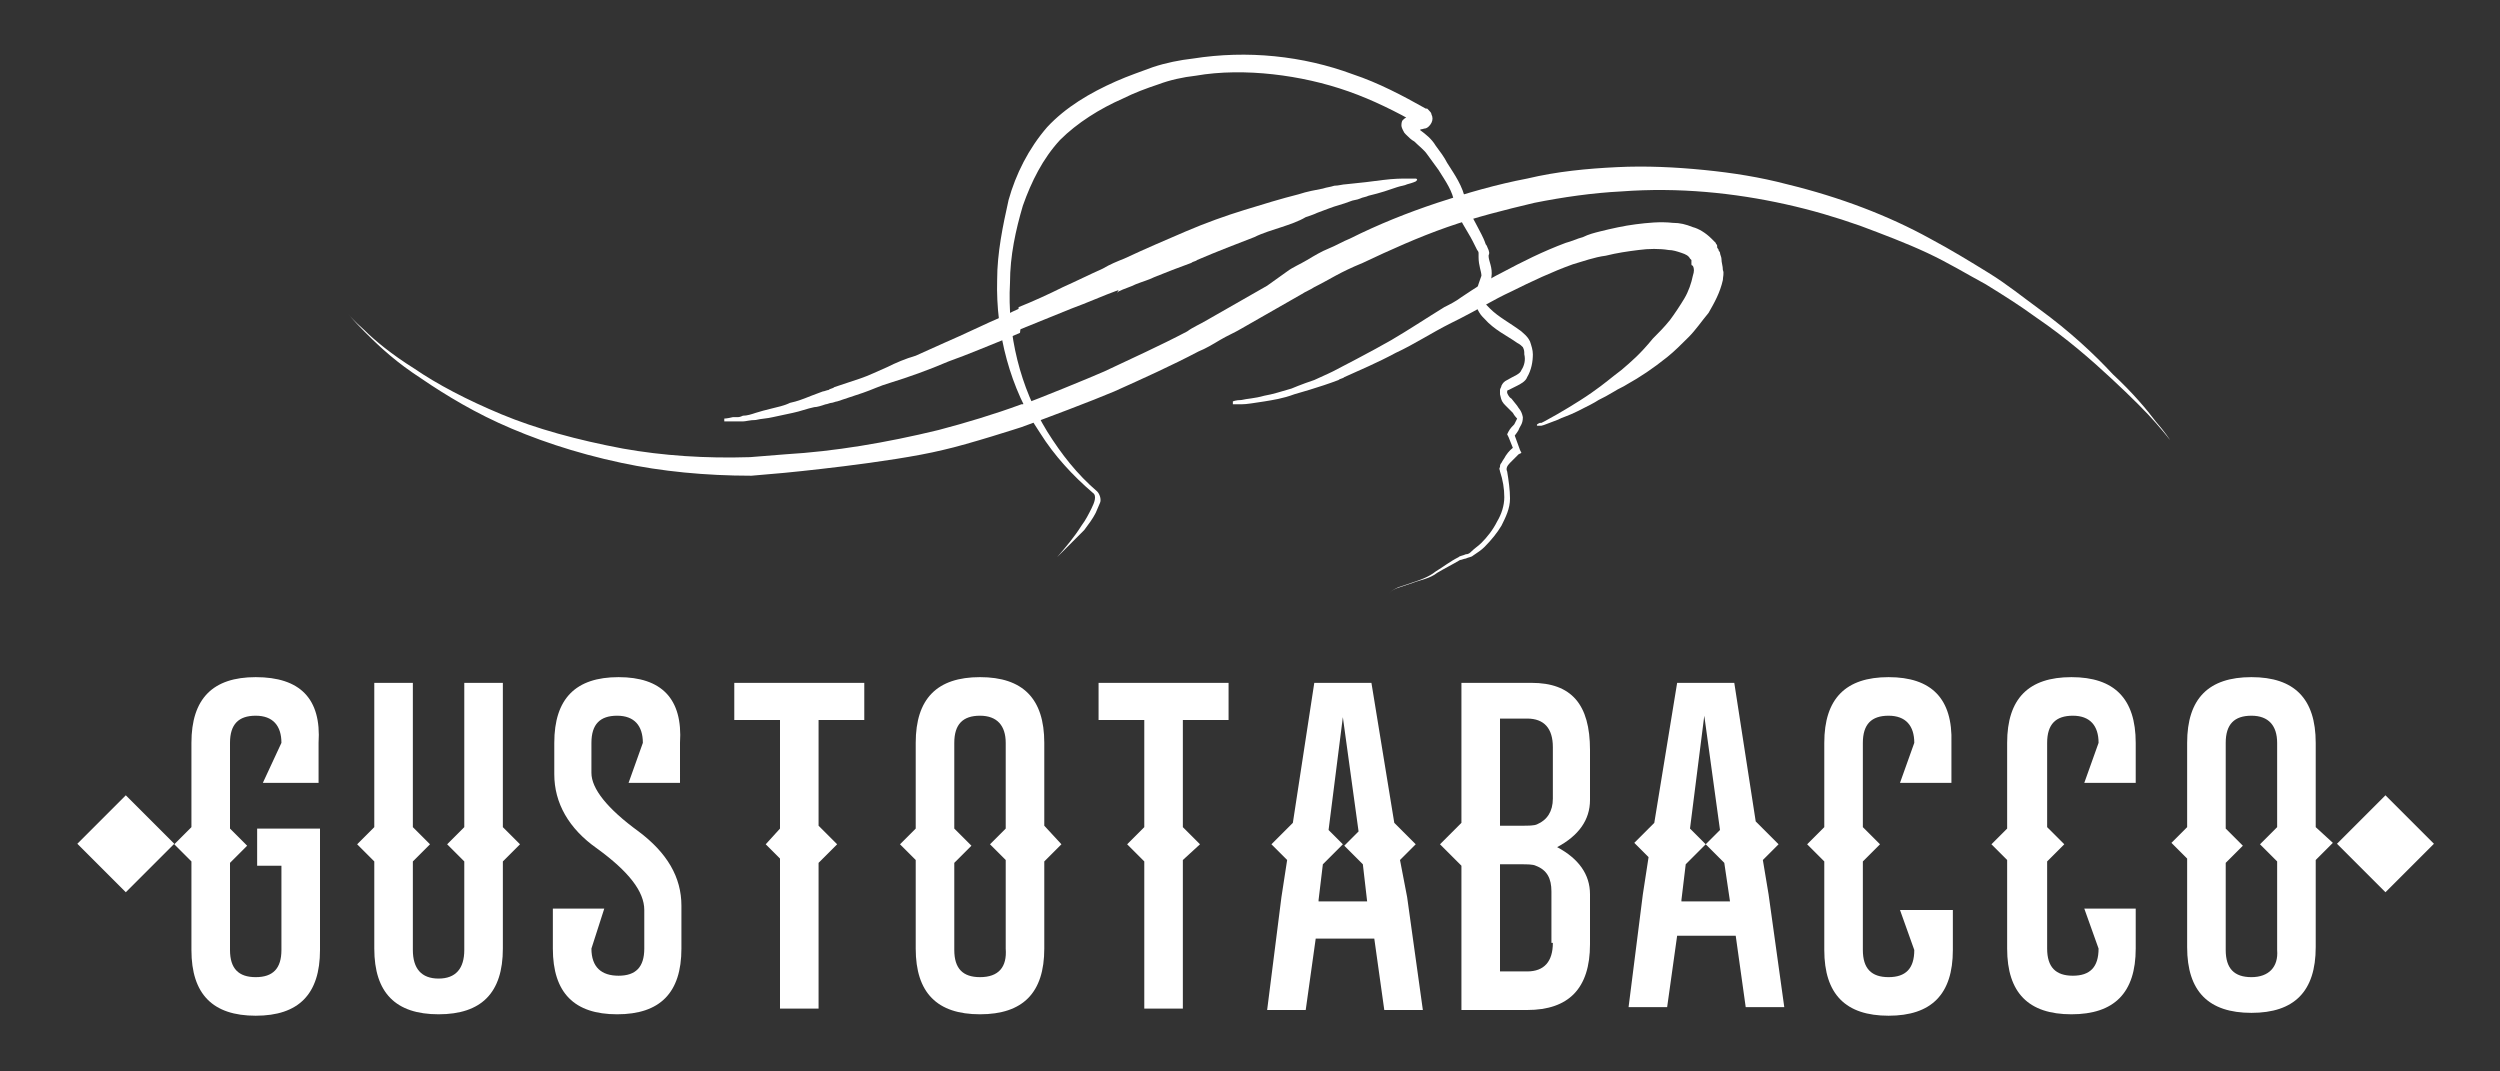
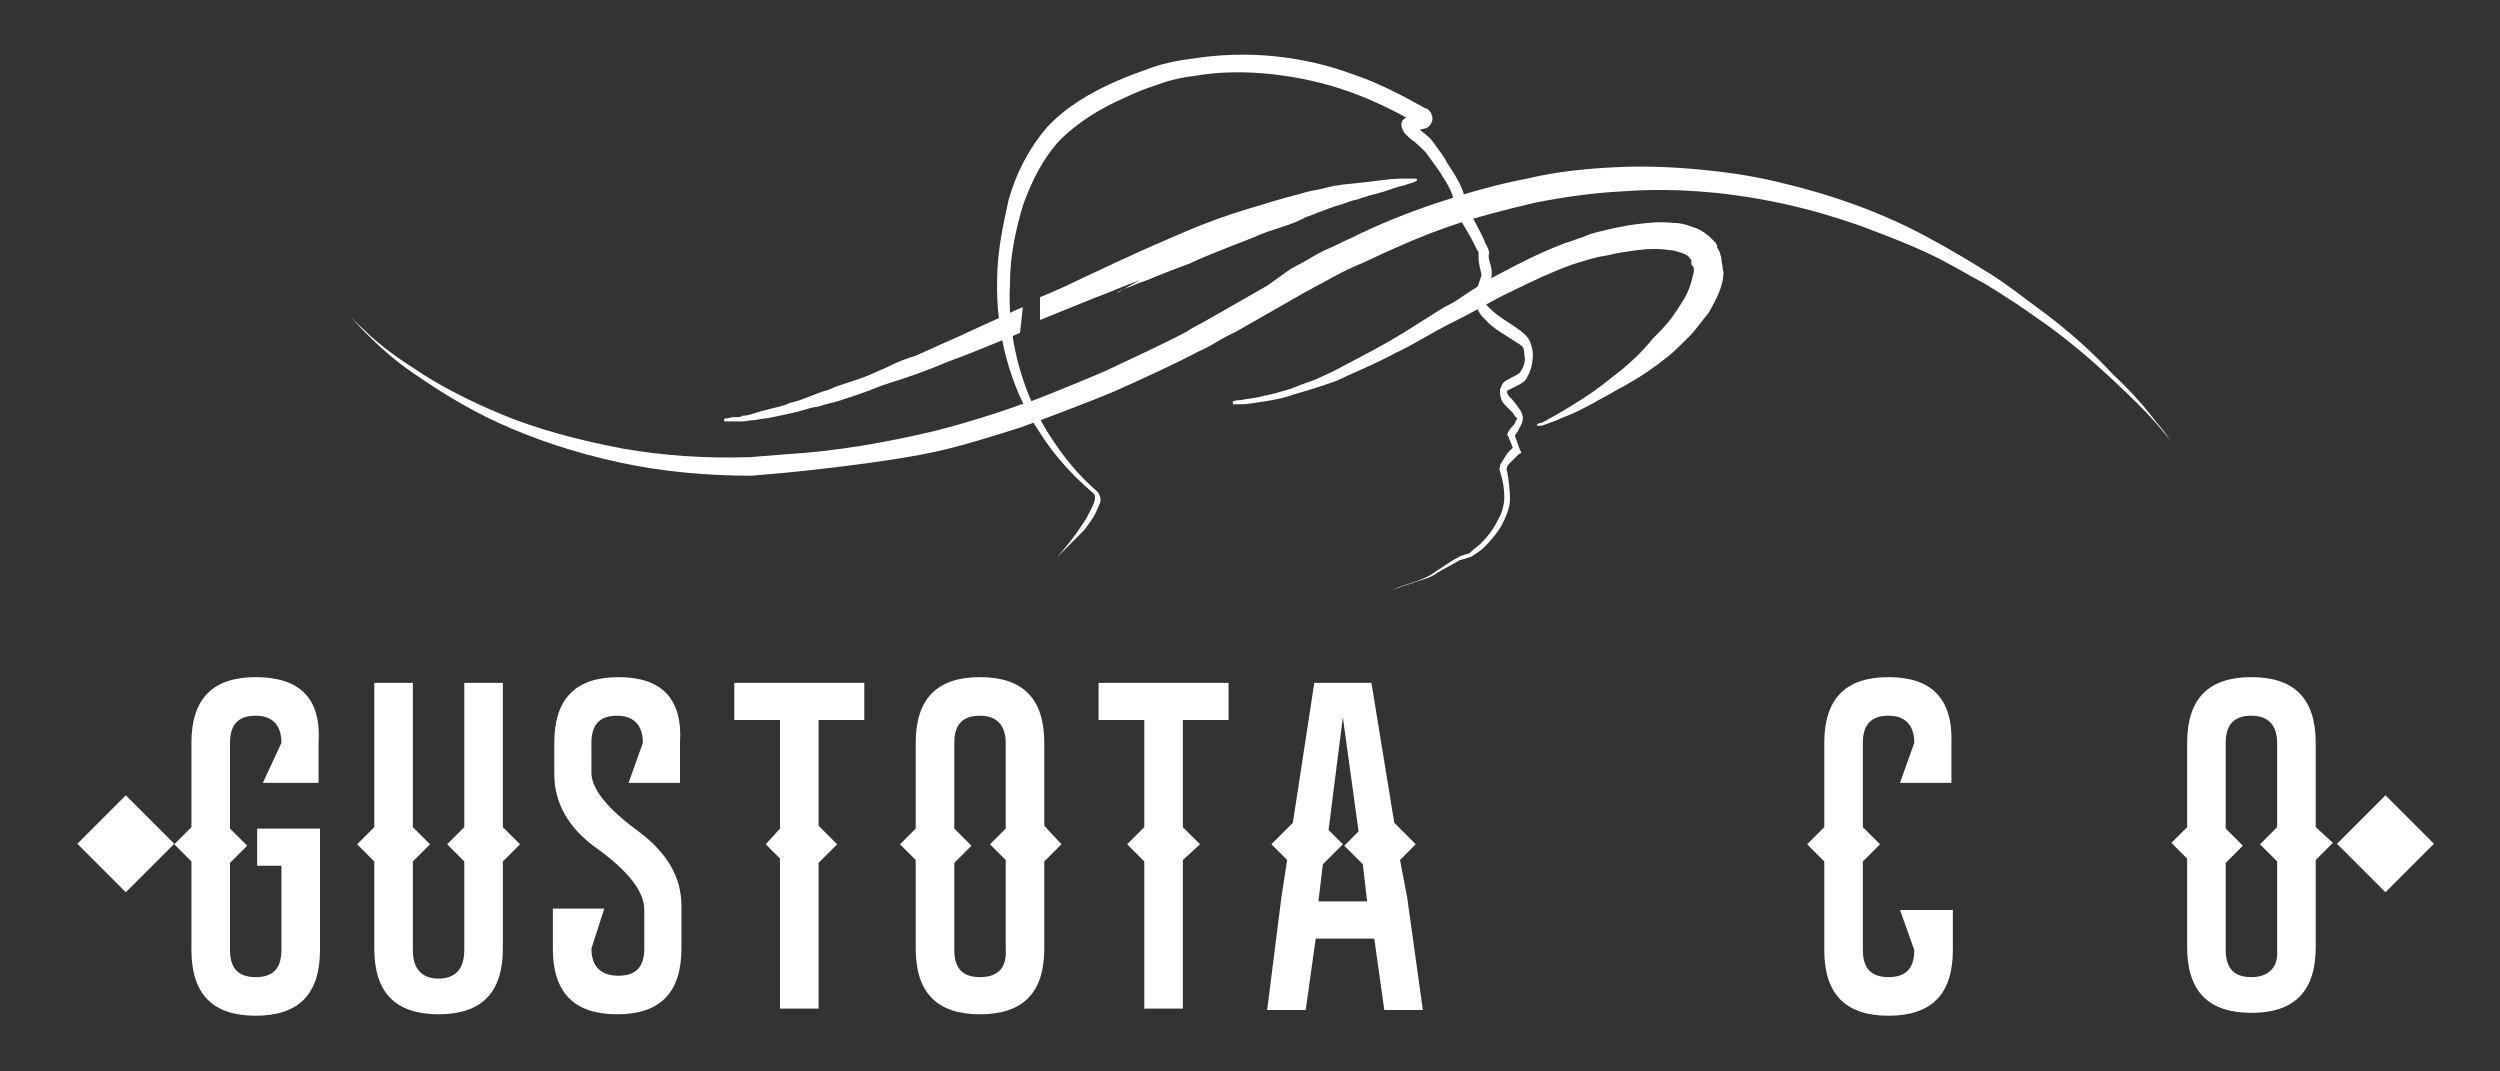
<svg xmlns="http://www.w3.org/2000/svg" version="1.1" id="Livello_1" x="0px" y="0px" viewBox="0 0 175 75" style="enable-background:new 0 0 175 75;" xml:space="preserve">
  <rect x="0" y="0" width="175" height="75" fill="#333333" stroke="none" />
  <style type="text/css">
	.st0{fill:#FFFFFF;}
</style>
  <g>
    <g>
      <path class="st0" d="M17.9,47.4c-3,0-4.5,1.5-4.5,4.6v5.9l-1.2,1.2l1.2,1.2v6.2c0,3.1,1.5,4.6,4.5,4.6c3,0,4.5-1.5,4.5-4.6v-8.5    h-4.4v2.6h1.7v5.9c0,1.3-0.6,1.9-1.8,1.9c-1.2,0-1.8-0.6-1.8-1.9v-6.1l1.2-1.2l-1.2-1.2V52c0-1.3,0.6-1.9,1.8-1.9h0    c1.2,0,1.8,0.7,1.8,1.9l-1.3,2.8h3.9V52C22.5,48.9,21,47.4,17.9,47.4z" />
      <path class="st0" d="M43.3,47.4c-3,0-4.5,1.5-4.5,4.6v2.2c0,2,1,3.8,3,5.2c2.2,1.6,3.3,3,3.3,4.3v2.7c0,1.3-0.6,1.9-1.8,1.9    c-1.2,0-1.9-0.6-1.9-1.9l0.9-2.8h-3.6v2.8c0,3.1,1.5,4.6,4.5,4.6c3,0,4.5-1.5,4.5-4.6v-3c0-2-1-3.7-3-5.2c-2.2-1.6-3.3-3-3.3-4.1    V52c0-1.3,0.6-1.9,1.8-1.9h0c1.2,0,1.8,0.7,1.8,1.9l-1,2.8h3.6V52C47.8,48.9,46.3,47.4,43.3,47.4z" />
      <polygon class="st0" points="51.4,50.4 54.6,50.4 54.6,58 53.6,59.1 54.6,60.1 54.6,70.6 57.3,70.6 57.3,60.4 58.6,59.1     57.3,57.8 57.3,50.4 60.5,50.4 60.5,47.8 51.4,47.8   " />
      <polygon class="st0" points="76.9,50.4 80.1,50.4 80.1,57.9 78.9,59.1 80.1,60.3 80.1,70.6 82.8,70.6 82.8,60.2 84,59.1     82.8,57.9 82.8,50.4 86,50.4 86,47.8 76.9,47.8   " />
      <path class="st0" d="M98,60.2l1.1-1.1l-1.5-1.5L96,47.8h-4l-1.5,9.8L89,59.1l1.1,1.1l-0.4,2.6l-1,7.9h2.7l0.7-5h4.1l0.7,5h2.7    l-1.1-7.9L98,60.2z M92.3,63l0.3-2.5l1.4-1.4l-1-1l1-7.9l1.1,8l-1,1l1.3,1.3l0.3,2.6H92.3z" />
-       <path class="st0" d="M145,47.4c-3,0-4.5,1.5-4.5,4.6v6l-1.1,1.1l1.1,1.1v6.2c0,3.1,1.5,4.6,4.5,4.6c3,0,4.5-1.5,4.5-4.6v-2.8h-3.6    l1,2.8c0,1.3-0.6,1.9-1.8,1.9s-1.8-0.6-1.8-1.9v-6.1l1.2-1.2l-1.2-1.2V52c0-1.3,0.6-1.9,1.8-1.9h0c1.2,0,1.8,0.7,1.8,1.9l-1,2.8    h3.6V52C149.5,48.9,148,47.4,145,47.4z" />
      <path class="st0" d="M35.2,57.9V47.8h-2.7v10.1l-1.2,1.2l1.2,1.2v6.2c0,1.3-0.6,2-1.8,2s-1.8-0.7-1.8-2v-6.2l1.2-1.2l-1.2-1.2    V47.8h-2.7v10.1L25,59.1l1.2,1.2v6.1c0,3.1,1.5,4.6,4.5,4.6c3,0,4.5-1.5,4.5-4.6v-6.1l1.2-1.2L35.2,57.9z" />
      <path class="st0" d="M162.1,57.9V52c0-3.1-1.5-4.6-4.5-4.6c-3,0-4.5,1.5-4.5,4.6v5.9l-1.1,1.1l1.1,1.1v6.2c0,3.1,1.5,4.6,4.5,4.6    c3,0,4.5-1.5,4.5-4.6v-6.1l1.2-1.2L162.1,57.9z M157.6,68.4c-1.2,0-1.8-0.6-1.8-1.9v-6.1l1.2-1.2l-1.2-1.2V52    c0-1.3,0.6-1.9,1.8-1.9h0c1.2,0,1.8,0.7,1.8,1.9v5.9l-1.2,1.2l1.2,1.2v6.2C159.5,67.7,158.8,68.4,157.6,68.4z" />
      <rect x="6.4" y="56.7" transform="matrix(0.707 -0.707 0.707 0.707 -39.199 23.502)" class="st0" width="4.8" height="4.8" />
      <rect x="164.6" y="56.7" transform="matrix(0.707 -0.707 0.707 0.707 7.129 135.349)" class="st0" width="4.8" height="4.8" />
      <path class="st0" d="M132.2,47.4c-3,0-4.5,1.5-4.5,4.6v5.9l-1.2,1.2l1.2,1.2v6.2c0,3.1,1.5,4.6,4.5,4.6c3,0,4.5-1.5,4.5-4.6v-2.8    H133l1,2.8c0,1.3-0.6,1.9-1.8,1.9s-1.8-0.6-1.8-1.9v-6.2l1.2-1.2l-1.2-1.2V52c0-1.3,0.6-1.9,1.8-1.9h0c1.2,0,1.8,0.7,1.8,1.9    l-1,2.8h3.6V52C136.7,48.9,135.2,47.4,132.2,47.4z" />
      <path class="st0" d="M73.1,57.8V52c0-3.1-1.5-4.6-4.5-4.6c-3,0-4.5,1.5-4.5,4.6v6L63,59.1l1.1,1.1v6.2c0,3.1,1.5,4.6,4.5,4.6    c3,0,4.5-1.5,4.5-4.6v-6.1l1.2-1.2L73.1,57.8z M68.6,68.4c-1.2,0-1.8-0.6-1.8-1.9v-6.1l1.2-1.2l-1.2-1.2V52c0-1.3,0.6-1.9,1.8-1.9    h0c1.2,0,1.8,0.7,1.8,1.9v6l-1.1,1.1l1.1,1.1v6.2C70.5,67.7,69.9,68.4,68.6,68.4z" />
-       <path class="st0" d="M107.2,47.8h-4.9v9.8l-1.5,1.5l1.5,1.5v10.1h4.6c2.9,0,4.4-1.5,4.4-4.6v-3.5c0-1.4-0.8-2.5-2.3-3.3    c1.5-0.8,2.3-1.9,2.3-3.3v-3.5C111.3,49.3,110,47.8,107.2,47.8z M108.7,66c0,1.3-0.6,2-1.8,2H105v-7.5h1.4c0.5,0,0.9,0,1.1,0.1    c0.8,0.3,1.1,0.9,1.1,1.8V66z M108.7,55.9c0,0.9-0.4,1.5-1.1,1.8c-0.2,0.1-0.6,0.1-1.1,0.1H105v-7.5h1.9c1.2,0,1.8,0.7,1.8,2V55.9    z" />
-       <path class="st0" d="M123.4,60.2l1.1-1.1l-1.6-1.6l-1.5-9.7h-4l-1.6,9.8l-1.4,1.4l1,1l-0.4,2.6l-1,7.9h2.7l0.7-5h4.1l0.7,5h2.7    l-1.1-7.9L123.4,60.2z M117.7,63l0.3-2.5l1.4-1.4l-1.1-1.1l1-7.9l1.1,8l-1,1l1.3,1.3l0.4,2.7H117.7z" />
    </g>
    <path class="st0" d="M74,39c0.6-0.7,1.2-1.4,1.7-2.2c0.3-0.4,0.5-0.8,0.7-1.2c0.2-0.4,0.4-0.9,0.1-1.1c-1.4-1.2-2.7-2.6-3.7-4.2   c-2.1-3.1-3.1-7-3-10.7c0-1.9,0.4-3.8,0.8-5.6c0.5-1.8,1.4-3.6,2.7-5.1c1.3-1.4,3-2.4,4.8-3.2c0.9-0.4,1.8-0.7,2.6-1   c0.9-0.3,1.9-0.5,2.8-0.6c3.8-0.6,7.7-0.2,11.2,1.1c1.8,0.6,3.5,1.5,5.1,2.4c0,0,0,0,0.1,0l0.1,0.1c0.1,0.1,0.2,0.2,0.2,0.3   c0.1,0.2,0.1,0.4,0,0.6c-0.1,0.2-0.3,0.4-0.5,0.4c-0.3,0.1-0.2,0-0.3,0.1c0,0,0,0,0,0c0,0,0.1,0,0,0c-0.1,0.1-0.2,0.2-0.3,0.2   c-0.1,0-0.2,0-0.3,0.1c-0.2,0-0.3,0-0.2,0c0,0,0.1,0,0.2-0.2c0.1-0.1,0.1-0.2,0.1-0.3c0-0.1,0-0.2,0-0.2c-0.1-0.1,0-0.1,0,0   c0.1,0.1,0.3,0.3,0.5,0.4c0.4,0.3,0.8,0.6,1.1,1.1c0.3,0.4,0.6,0.8,0.8,1.2c0.5,0.8,1.1,1.6,1.3,2.7c0.2,0.7,0.7,1.5,1.1,2.3   c0.1,0.2,0.2,0.4,0.3,0.7c0.1,0.1,0.1,0.2,0.2,0.4c0.1,0.3,0,0.3,0,0.4c0,0.4,0.3,0.8,0.2,1.5c-0.1,0.7-0.3,1-0.4,1.4   c-0.1,0.4-0.1,0.4,0.3,0.8c0.6,0.6,1.4,1,2.2,1.6c0.2,0.2,0.4,0.3,0.6,0.7c0.1,0.3,0.2,0.6,0.2,0.9c0,0.5-0.1,1.1-0.4,1.6   c-0.1,0.3-0.5,0.5-0.7,0.6c-0.2,0.1-0.4,0.2-0.6,0.3c-0.1,0-0.1,0.1-0.1,0.1l0,0c0,0,0,0,0,0l0,0.1c0,0,0.1,0.3,0.3,0.4l0.4,0.5   c0.1,0.2,0.3,0.3,0.4,0.8c0,0.5-0.2,0.6-0.3,0.9c-0.1,0.2-0.3,0.4-0.4,0.6l0.1-0.3l0.4,1.1l0.1,0.2l-0.2,0.1   c-0.2,0.2-0.4,0.4-0.6,0.6c-0.2,0.2-0.3,0.4-0.2,0.6c0.1,0.6,0.2,1.3,0.2,1.9c0,0.7-0.3,1.3-0.6,1.9c-0.3,0.5-0.7,1-1.2,1.5   c-0.2,0.2-0.5,0.4-0.8,0.6c-0.1,0.1-0.3,0.1-0.5,0.2c-0.1,0-0.3,0.1-0.4,0.1c-0.5,0.3-1.1,0.6-1.6,0.9c-0.5,0.4-1.2,0.5-1.7,0.7   c-0.3,0.1-0.6,0.2-0.9,0.3c-0.3,0.1-0.6,0.2-0.8,0.5c0.2-0.3,0.5-0.4,0.7-0.5c0.3-0.1,0.6-0.2,0.9-0.3c0.6-0.2,1.2-0.4,1.7-0.8   c0.5-0.3,1-0.7,1.6-1c0.1-0.1,0.3-0.1,0.5-0.2c0.2,0,0.3-0.1,0.4-0.2c0.2-0.2,0.5-0.4,0.7-0.6c0.4-0.4,0.8-0.9,1.1-1.5   c0.3-0.5,0.5-1.1,0.5-1.7c0-0.6-0.1-1.2-0.3-1.8c0-0.1-0.1-0.2,0-0.3c0-0.1,0-0.2,0.1-0.3c0.1-0.2,0.2-0.3,0.3-0.5   c0.2-0.3,0.4-0.5,0.7-0.7l-0.1,0.4l-0.4-1l-0.1-0.2l0.1-0.2c0.1-0.2,0.3-0.4,0.4-0.5c0.1-0.2,0.2-0.4,0.2-0.4c0,0-0.2-0.2-0.3-0.4   l-0.5-0.5c-0.2-0.2-0.3-0.3-0.4-0.8l0-0.1c0-0.1,0-0.1,0-0.2c0-0.1,0.1-0.2,0.1-0.3c0.1-0.2,0.2-0.3,0.4-0.4c0.5-0.3,0.9-0.4,1-0.7   c0.2-0.3,0.3-0.7,0.2-1.1c0-0.2,0-0.3-0.1-0.5c-0.1-0.1-0.2-0.2-0.4-0.3c-0.7-0.5-1.6-0.9-2.3-1.7c-0.2-0.2-0.3-0.3-0.5-0.7   c-0.2-0.4-0.1-0.7-0.1-1c0.1-0.5,0.3-1,0.4-1.3c0-0.3-0.2-0.7-0.2-1.3c0-0.1,0-0.4,0-0.3c0,0,0-0.1-0.1-0.2   c-0.1-0.2-0.2-0.4-0.3-0.6c-0.4-0.8-1-1.5-1.3-2.7c-0.1-0.8-0.6-1.5-1.1-2.3c-0.3-0.4-0.5-0.7-0.8-1.1c-0.2-0.3-0.6-0.6-0.9-0.9   c-0.2-0.1-0.4-0.3-0.6-0.5c-0.1-0.1-0.1-0.1-0.2-0.3c0,0-0.1-0.2-0.1-0.3c0-0.1,0-0.3,0.1-0.4c0.2-0.2,0.3-0.2,0.4-0.2   c0.3-0.1,0.4,0,0.5,0c0,0,0.1,0,0,0c0,0-0.1,0-0.1,0c0,0,0.2-0.1,0.3-0.2C99.1,8,99.2,8,99.3,8c0.1,0,0.2,0,0.1,0   c-0.1,0-0.2,0.1-0.2,0.2c0,0.1,0,0.2,0,0.3c0,0.1,0,0.1,0.1,0.2c0.1,0,0,0,0,0c0.1,0,0,0,0,0c-1.6-0.9-3.2-1.7-4.9-2.3   c-1.7-0.6-3.5-1-5.3-1.2C87.3,5,85.4,5,83.7,5.3c-0.9,0.1-1.8,0.3-2.6,0.6c-0.9,0.3-1.7,0.6-2.5,1c-1.6,0.7-3.2,1.7-4.4,2.9   c-1.2,1.3-2,2.9-2.6,4.6c-0.5,1.7-0.9,3.5-0.9,5.4c-0.2,3.6,0.7,7.3,2.6,10.4c1,1.6,2.1,3,3.5,4.2c0.2,0.2,0.3,0.6,0.2,0.8   c-0.1,0.2-0.2,0.5-0.3,0.7c-0.2,0.4-0.5,0.8-0.8,1.2C75.3,37.7,74.6,38.4,74,39z" />
    <path class="st0" d="M54.9,33.1c0,0,7.4-0.7,11.1-1.6c1.8-0.4,5.5-1.6,5.5-1.6c1.4-0.5,5.1-1.9,6.5-2.5c2-0.9,4-1.8,5.9-2.8   c0.5-0.2,1-0.5,1.5-0.8c0.5-0.3,1-0.5,1.5-0.8l1.4-0.8l1.4-0.8l1.4-0.8c0.3-0.2,0.6-0.3,0.9-0.5c1.2-0.6,1.7-1,3.4-1.7   c1.9-0.9,3.9-1.8,5.9-2.5c2-0.7,4-1.2,6.1-1.7c2-0.4,4.1-0.7,6.1-0.8c4-0.3,7.9,0.1,11.5,0.9c1.8,0.4,3.5,0.9,5.2,1.5   c1.6,0.6,3.2,1.2,4.7,1.9c1.5,0.7,2.8,1.5,4.1,2.2c1.3,0.8,2.4,1.5,3.5,2.3c2.2,1.5,3.9,3,5.3,4.3c1.4,1.3,2.5,2.4,3.1,3.1   c0.7,0.8,1,1.2,1,1.2s-0.3-0.5-1-1.3c-0.6-0.8-1.6-2-3-3.3c-1.3-1.4-3-3-5.2-4.6c-1.1-0.8-2.2-1.7-3.5-2.5   c-1.3-0.8-2.6-1.6-4.1-2.4c-2.9-1.6-6.3-2.9-10-3.8c-1.9-0.5-3.8-0.8-5.8-1c-2-0.2-4.1-0.3-6.1-0.2c-2.1,0.1-4.2,0.3-6.3,0.8   c-2.1,0.4-4.2,1-6.3,1.7c-2.1,0.7-4.1,1.5-6.1,2.5c-0.5,0.2-1,0.5-1.5,0.7c-0.5,0.2-1,0.5-1.5,0.8c-0.5,0.3-1,0.5-1.4,0.8L88.7,20   l-1.4,0.8l-1.4,0.8c-0.5,0.3-0.9,0.5-1.4,0.8c-0.5,0.3-1,0.5-1.4,0.8c-1.9,1-3.9,1.9-5.8,2.8c-0.9,0.4-4.8,2-5.7,2.3l-0.1,0   c-1.9,0.7-3.9,1.3-5.8,1.8C62,31,58.4,31.6,55,31.8L52.5,32c-3.1,0.1-6.1-0.1-8.9-0.6c-3.2-0.6-6.1-1.4-8.5-2.4   c-2.4-1-4.5-2.1-6.1-3.2c-1.6-1-2.8-2-3.5-2.7c-0.8-0.7-1.1-1.1-1.1-1.1s0.3,0.4,1.1,1.2c0.7,0.7,1.8,1.8,3.4,2.9   c1.6,1.1,3.6,2.4,6,3.5c2.4,1.1,5.3,2.1,8.6,2.8c2.8,0.6,5.9,0.9,9.1,0.9L54.9,33.1z" />
    <g>
      <path class="st0" d="M71.4,23.3c-0.2,0.1-0.5,0.2-0.7,0.3c-1.5,0.6-2.9,1.2-4.3,1.7c-1.4,0.6-2.8,1.1-4.1,1.5    c-0.7,0.2-1.3,0.5-1.9,0.7c-0.3,0.1-0.6,0.2-0.9,0.3c-0.3,0.1-0.6,0.2-0.9,0.3c-0.1,0-0.3,0.1-0.4,0.1c-0.1,0-0.3,0.1-0.4,0.1    c-0.3,0.1-0.6,0.2-0.8,0.2c-0.5,0.1-1,0.3-1.5,0.4c-0.5,0.1-0.9,0.2-1.4,0.3c-0.4,0.1-0.8,0.1-1.2,0.2c-0.4,0-0.7,0.1-0.9,0.1    c-0.1,0-0.3,0-0.4,0c-0.1,0-0.2,0-0.3,0c-0.4,0-0.6,0-0.6,0l0-0.2c0,0,0.2,0,0.6-0.1c0.1,0,0.2,0,0.3,0c0.1,0,0.2,0,0.4-0.1    c0.3,0,0.6-0.1,0.9-0.2c0.3-0.1,0.7-0.2,1.1-0.3c0.4-0.1,0.9-0.2,1.3-0.4c0.5-0.1,1-0.3,1.5-0.5c0.3-0.1,0.5-0.2,0.8-0.3    c0.1,0,0.3-0.1,0.4-0.1c0.1-0.1,0.3-0.1,0.4-0.2c0.3-0.1,0.6-0.2,0.9-0.3c0.3-0.1,0.6-0.2,0.9-0.3c0.6-0.2,1.2-0.5,1.9-0.8    c0.6-0.3,1.3-0.6,2-0.8c0.7-0.3,1.3-0.6,2-0.9c1.4-0.6,2.8-1.3,4.2-1.9c0.4-0.2,0.8-0.4,1.3-0.6" />
-       <path class="st0" d="M78.2,20.5l0.1-0.1c0.4-0.2,0.8-0.3,1.2-0.5c0.5-0.2,0.9-0.3,1.3-0.5c1-0.4,1.5-0.6,2.6-1    c0.1-0.1,0.3-0.1,0.4-0.2c1.4-0.6,2.7-1.1,4-1.6c0.6-0.3,1.3-0.5,1.9-0.7c0.6-0.2,1.2-0.4,1.7-0.7c0.3-0.1,0.6-0.2,0.8-0.3    c0.3-0.1,0.5-0.2,0.8-0.3c0.5-0.2,1-0.3,1.5-0.5c0.2-0.1,0.5-0.1,0.7-0.2c0.2-0.1,0.4-0.1,0.6-0.2c0.4-0.1,0.8-0.2,1.1-0.3    c0.3-0.1,0.6-0.2,0.9-0.3c0.3-0.1,0.5-0.1,0.7-0.2c0.4-0.1,0.6-0.2,0.6-0.2s0.1-0.1,0.1-0.1c0-0.1-0.1-0.1-0.1-0.1s-0.2,0-0.6,0    c-0.4,0-0.9,0-1.7,0.1c-0.7,0.1-1.6,0.2-2.6,0.3c-0.2,0-0.5,0.1-0.8,0.1c-0.3,0.1-0.5,0.1-0.8,0.2c-0.5,0.1-1.1,0.2-1.7,0.4    c-1.2,0.3-2.5,0.7-3.8,1.1c-1.3,0.4-2.7,0.9-4.1,1.5c-1.4,0.6-2.8,1.2-4.3,1.9c-0.5,0.2-1,0.4-1.5,0.7l0,0    c-0.9,0.4-1.9,0.9-2.8,1.3c-1,0.5-2.1,1-3.1,1.4l0,1.6c1.2-0.5,2.5-1,3.7-1.5c1.1-0.4,2.2-0.9,3.3-1.3L78.2,20.5z" />
+       <path class="st0" d="M78.2,20.5l0.1-0.1c0.4-0.2,0.8-0.3,1.2-0.5c0.5-0.2,0.9-0.3,1.3-0.5c1-0.4,1.5-0.6,2.6-1    c0.1-0.1,0.3-0.1,0.4-0.2c1.4-0.6,2.7-1.1,4-1.6c0.6-0.3,1.3-0.5,1.9-0.7c0.6-0.2,1.2-0.4,1.7-0.7c0.3-0.1,0.6-0.2,0.8-0.3    c0.3-0.1,0.5-0.2,0.8-0.3c0.5-0.2,1-0.3,1.5-0.5c0.2-0.1,0.5-0.1,0.7-0.2c0.2-0.1,0.4-0.1,0.6-0.2c0.4-0.1,0.8-0.2,1.1-0.3    c0.3-0.1,0.6-0.2,0.9-0.3c0.3-0.1,0.5-0.1,0.7-0.2c0.4-0.1,0.6-0.2,0.6-0.2s0.1-0.1,0.1-0.1c0-0.1-0.1-0.1-0.1-0.1s-0.2,0-0.6,0    c-0.4,0-0.9,0-1.7,0.1c-0.7,0.1-1.6,0.2-2.6,0.3c-0.2,0-0.5,0.1-0.8,0.1c-0.3,0.1-0.5,0.1-0.8,0.2c-0.5,0.1-1.1,0.2-1.7,0.4    c-1.2,0.3-2.5,0.7-3.8,1.1c-1.3,0.4-2.7,0.9-4.1,1.5c-1.4,0.6-2.8,1.2-4.3,1.9l0,0    c-0.9,0.4-1.9,0.9-2.8,1.3c-1,0.5-2.1,1-3.1,1.4l0,1.6c1.2-0.5,2.5-1,3.7-1.5c1.1-0.4,2.2-0.9,3.3-1.3L78.2,20.5z" />
    </g>
    <path class="st0" d="M113.5,25.9c-0.8,0.6-1.1,0.9-2.1,1.6c-1,0.7-2.4,1.5-2.4,1.5l-0.9,0.5l-0.2,0.1l-0.1,0c0,0-0.3,0.1-0.2,0.2   c0,0,0.2,0,0.3,0c0.1,0,0.8-0.3,1.1-0.4c0.4-0.2,0.8-0.3,1.4-0.6c0.8-0.4,1.2-0.6,1.5-0.8c0.4-0.2,0.6-0.3,1.1-0.6   c0.3-0.2,0.6-0.3,0.9-0.5c0.9-0.5,1.8-1.1,2.8-1.9c0.5-0.4,1-0.9,1.5-1.4c0.5-0.5,0.9-1.1,1.4-1.7c0.4-0.7,0.8-1.4,1-2.3   c0-0.2,0.1-0.5,0-0.7c0-0.3-0.1-0.5-0.1-0.8c0-0.1-0.1-0.3-0.1-0.4c0-0.1-0.1-0.1-0.1-0.2c0-0.1-0.1-0.1-0.1-0.2l0-0.1l0,0l0,0l0,0   c0-0.1-0.1-0.1-0.1-0.2c-0.1-0.1-0.2-0.2-0.3-0.3c-0.4-0.4-0.9-0.7-1.3-0.8c-0.5-0.2-0.9-0.3-1.4-0.3c-0.9-0.1-1.8,0-2.6,0.1   c-0.8,0.1-1.7,0.3-2.5,0.5c-0.4,0.1-0.8,0.2-1.2,0.4c-0.4,0.1-0.8,0.3-1.2,0.4c-1.6,0.6-3,1.3-4.5,2.1c-1,0.5-1.9,1.1-2.8,1.7   c-0.4,0.3-0.8,0.5-1.2,0.7c-1.3,0.8-2.5,1.6-3.7,2.3c-1.2,0.7-3.9,2.1-4.1,2.2c0,0-0.4,0.2-1.3,0.6c-0.9,0.3-1.6,0.6-1.6,0.6   c-0.7,0.2-1.3,0.4-1.9,0.5c-0.7,0.2-1.2,0.2-1.6,0.3c-0.4,0-0.6,0.1-0.6,0.1l0,0.2c0,0,0.2,0,0.6,0c0.4,0,0.9-0.1,1.6-0.2   c0.6-0.1,1.3-0.2,2.1-0.5c0,0,1.8-0.5,3.1-1c0.1-0.1,0.3-0.1,0.4-0.2c1.1-0.5,2.3-1,3.6-1.7c1.3-0.6,2.5-1.4,3.9-2.1   c0.2-0.1,0.4-0.2,0.6-0.3c1.2-0.6,2.3-1.3,3.6-1.9c1.4-0.7,2.9-1.4,4.3-1.9c0.7-0.2,1.5-0.5,2.3-0.6c0.8-0.2,1.5-0.3,2.3-0.4   c0.7-0.1,1.5-0.1,2.1,0c0.3,0,0.6,0.1,0.9,0.2c0.3,0.1,0.5,0.2,0.6,0.4c0,0,0.1,0.1,0.1,0.1c0,0,0,0,0,0.1l0,0c0,0,0,0,0,0l0,0   l0,0.1c0,0,0,0,0,0c0,0,0,0,0,0.1c0,0,0,0.1,0.1,0.1c0.1,0.2,0.1,0.4,0,0.7c-0.1,0.5-0.3,1.1-0.6,1.6c-0.3,0.5-0.7,1.1-1,1.5   c-0.4,0.5-0.8,0.9-1.2,1.3C114.8,24.8,114.2,25.3,113.5,25.9z" />
  </g>
</svg>